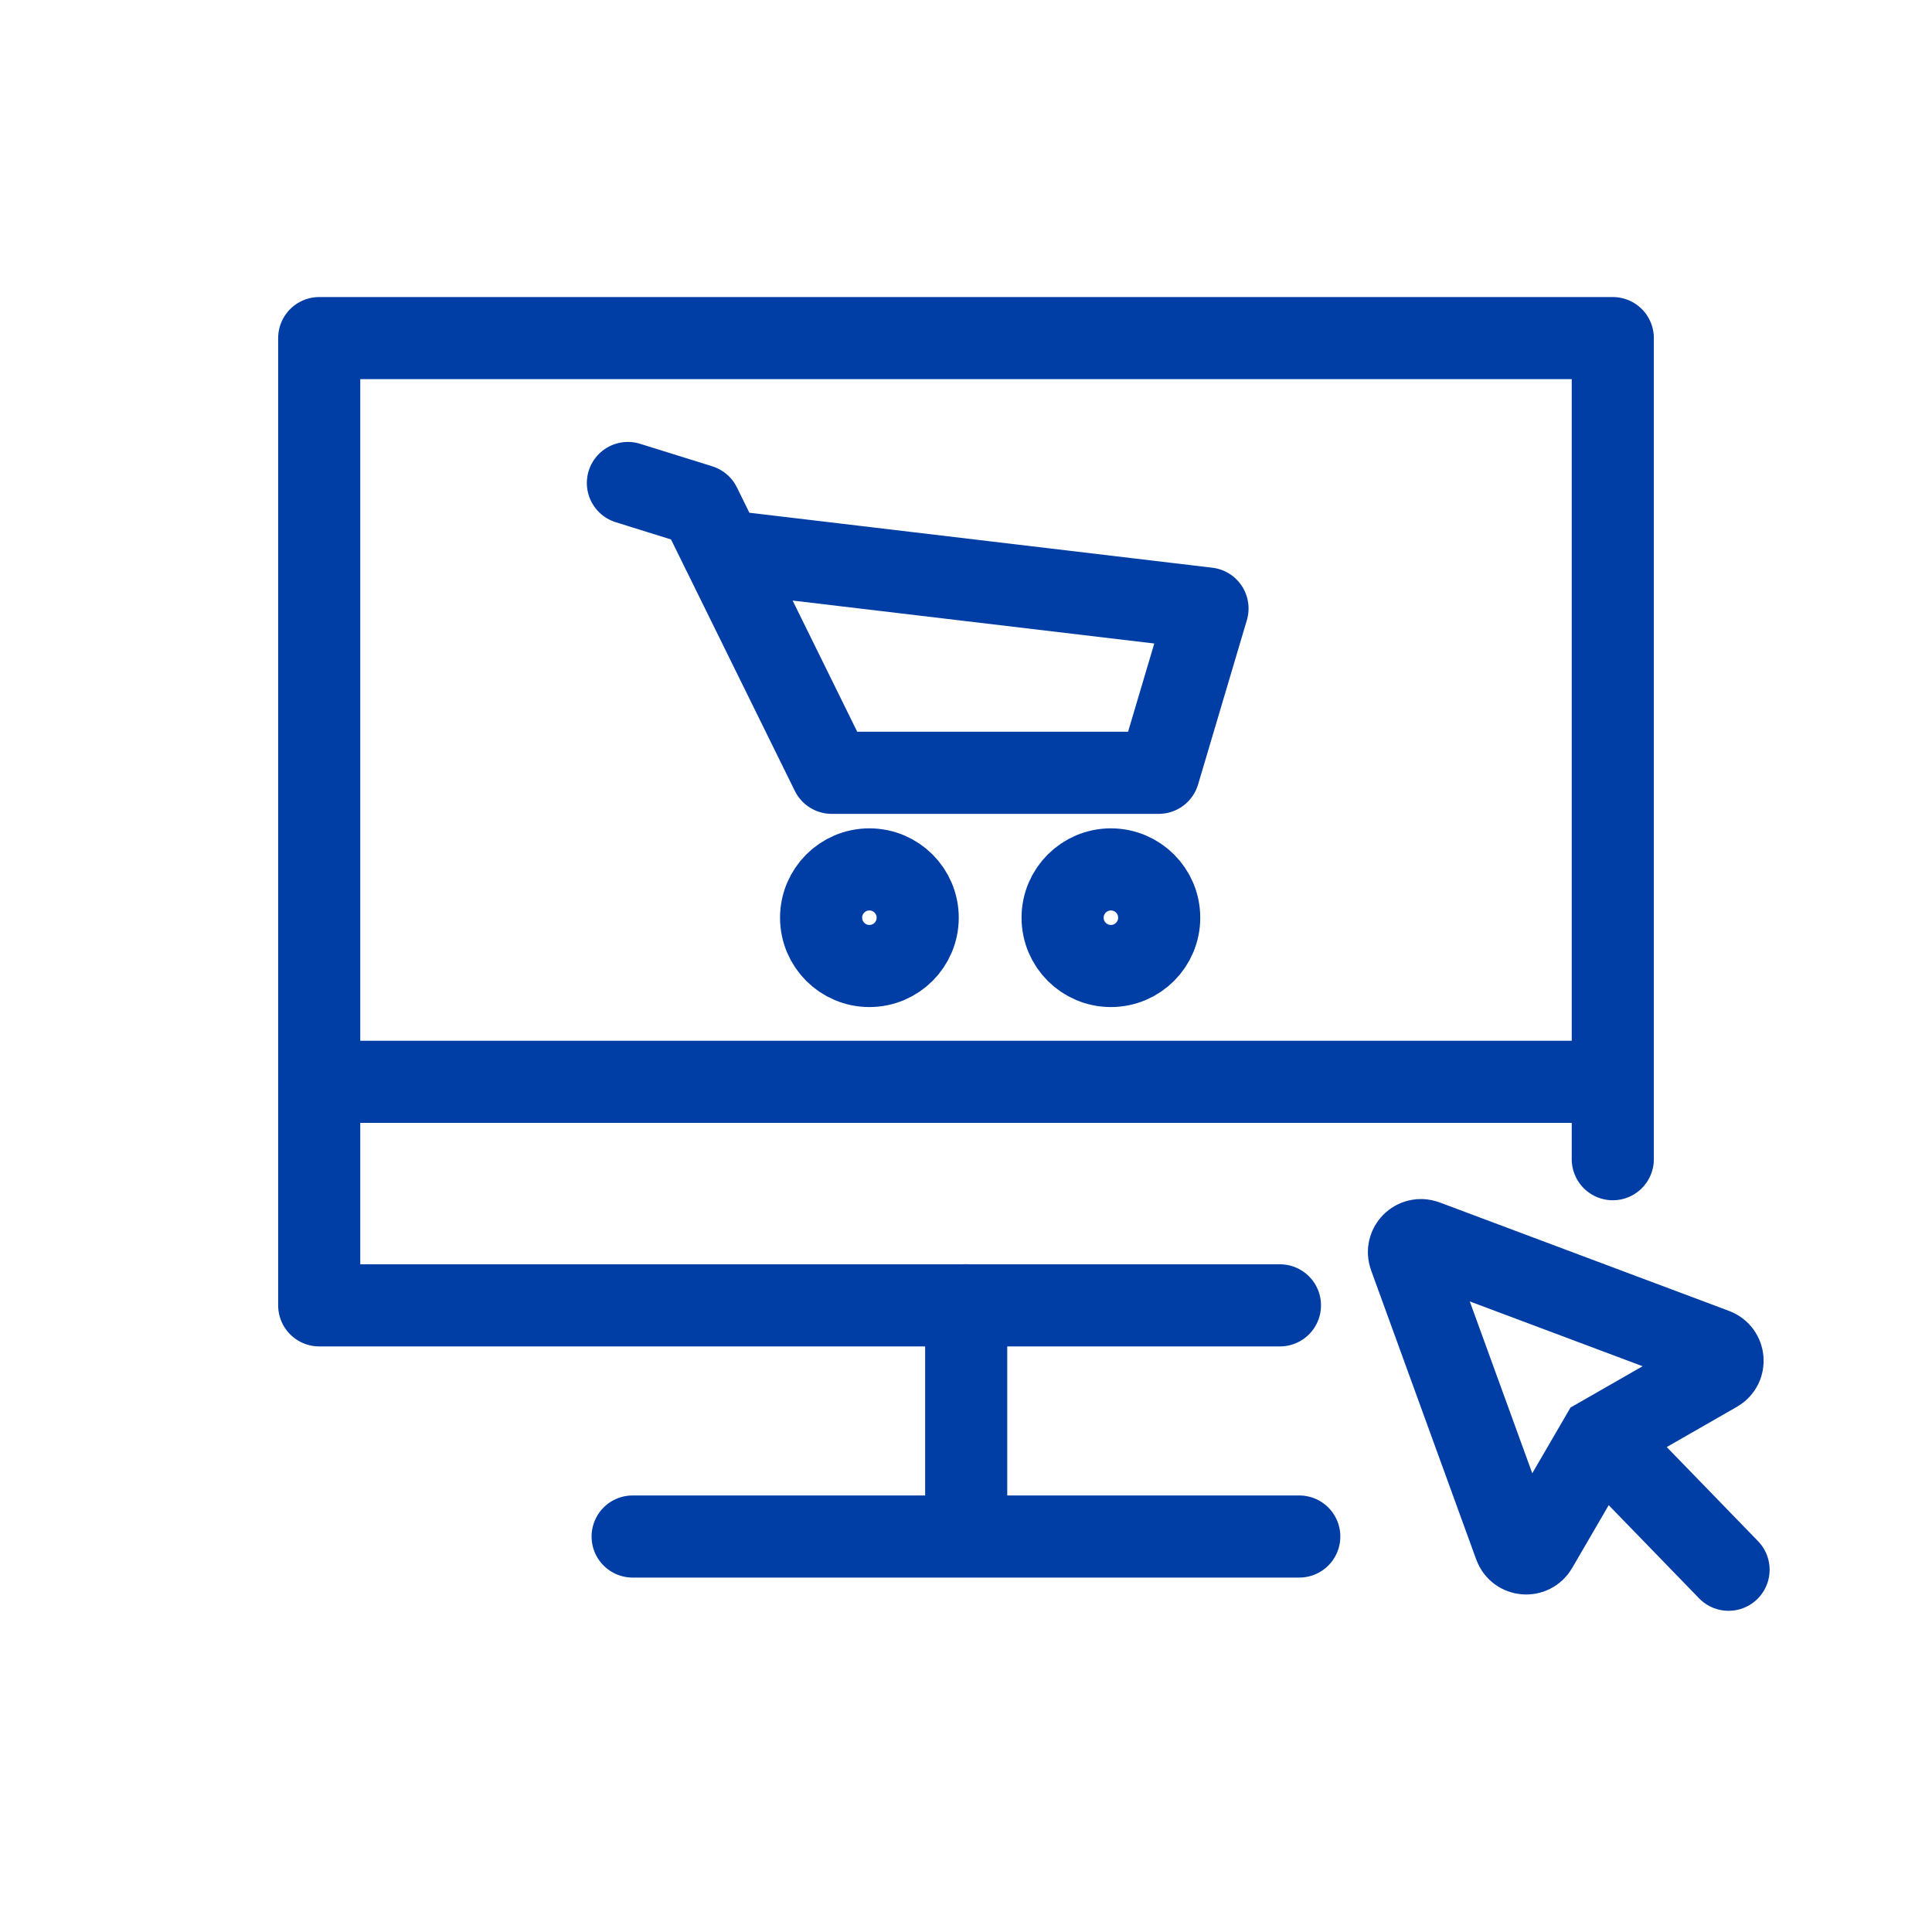
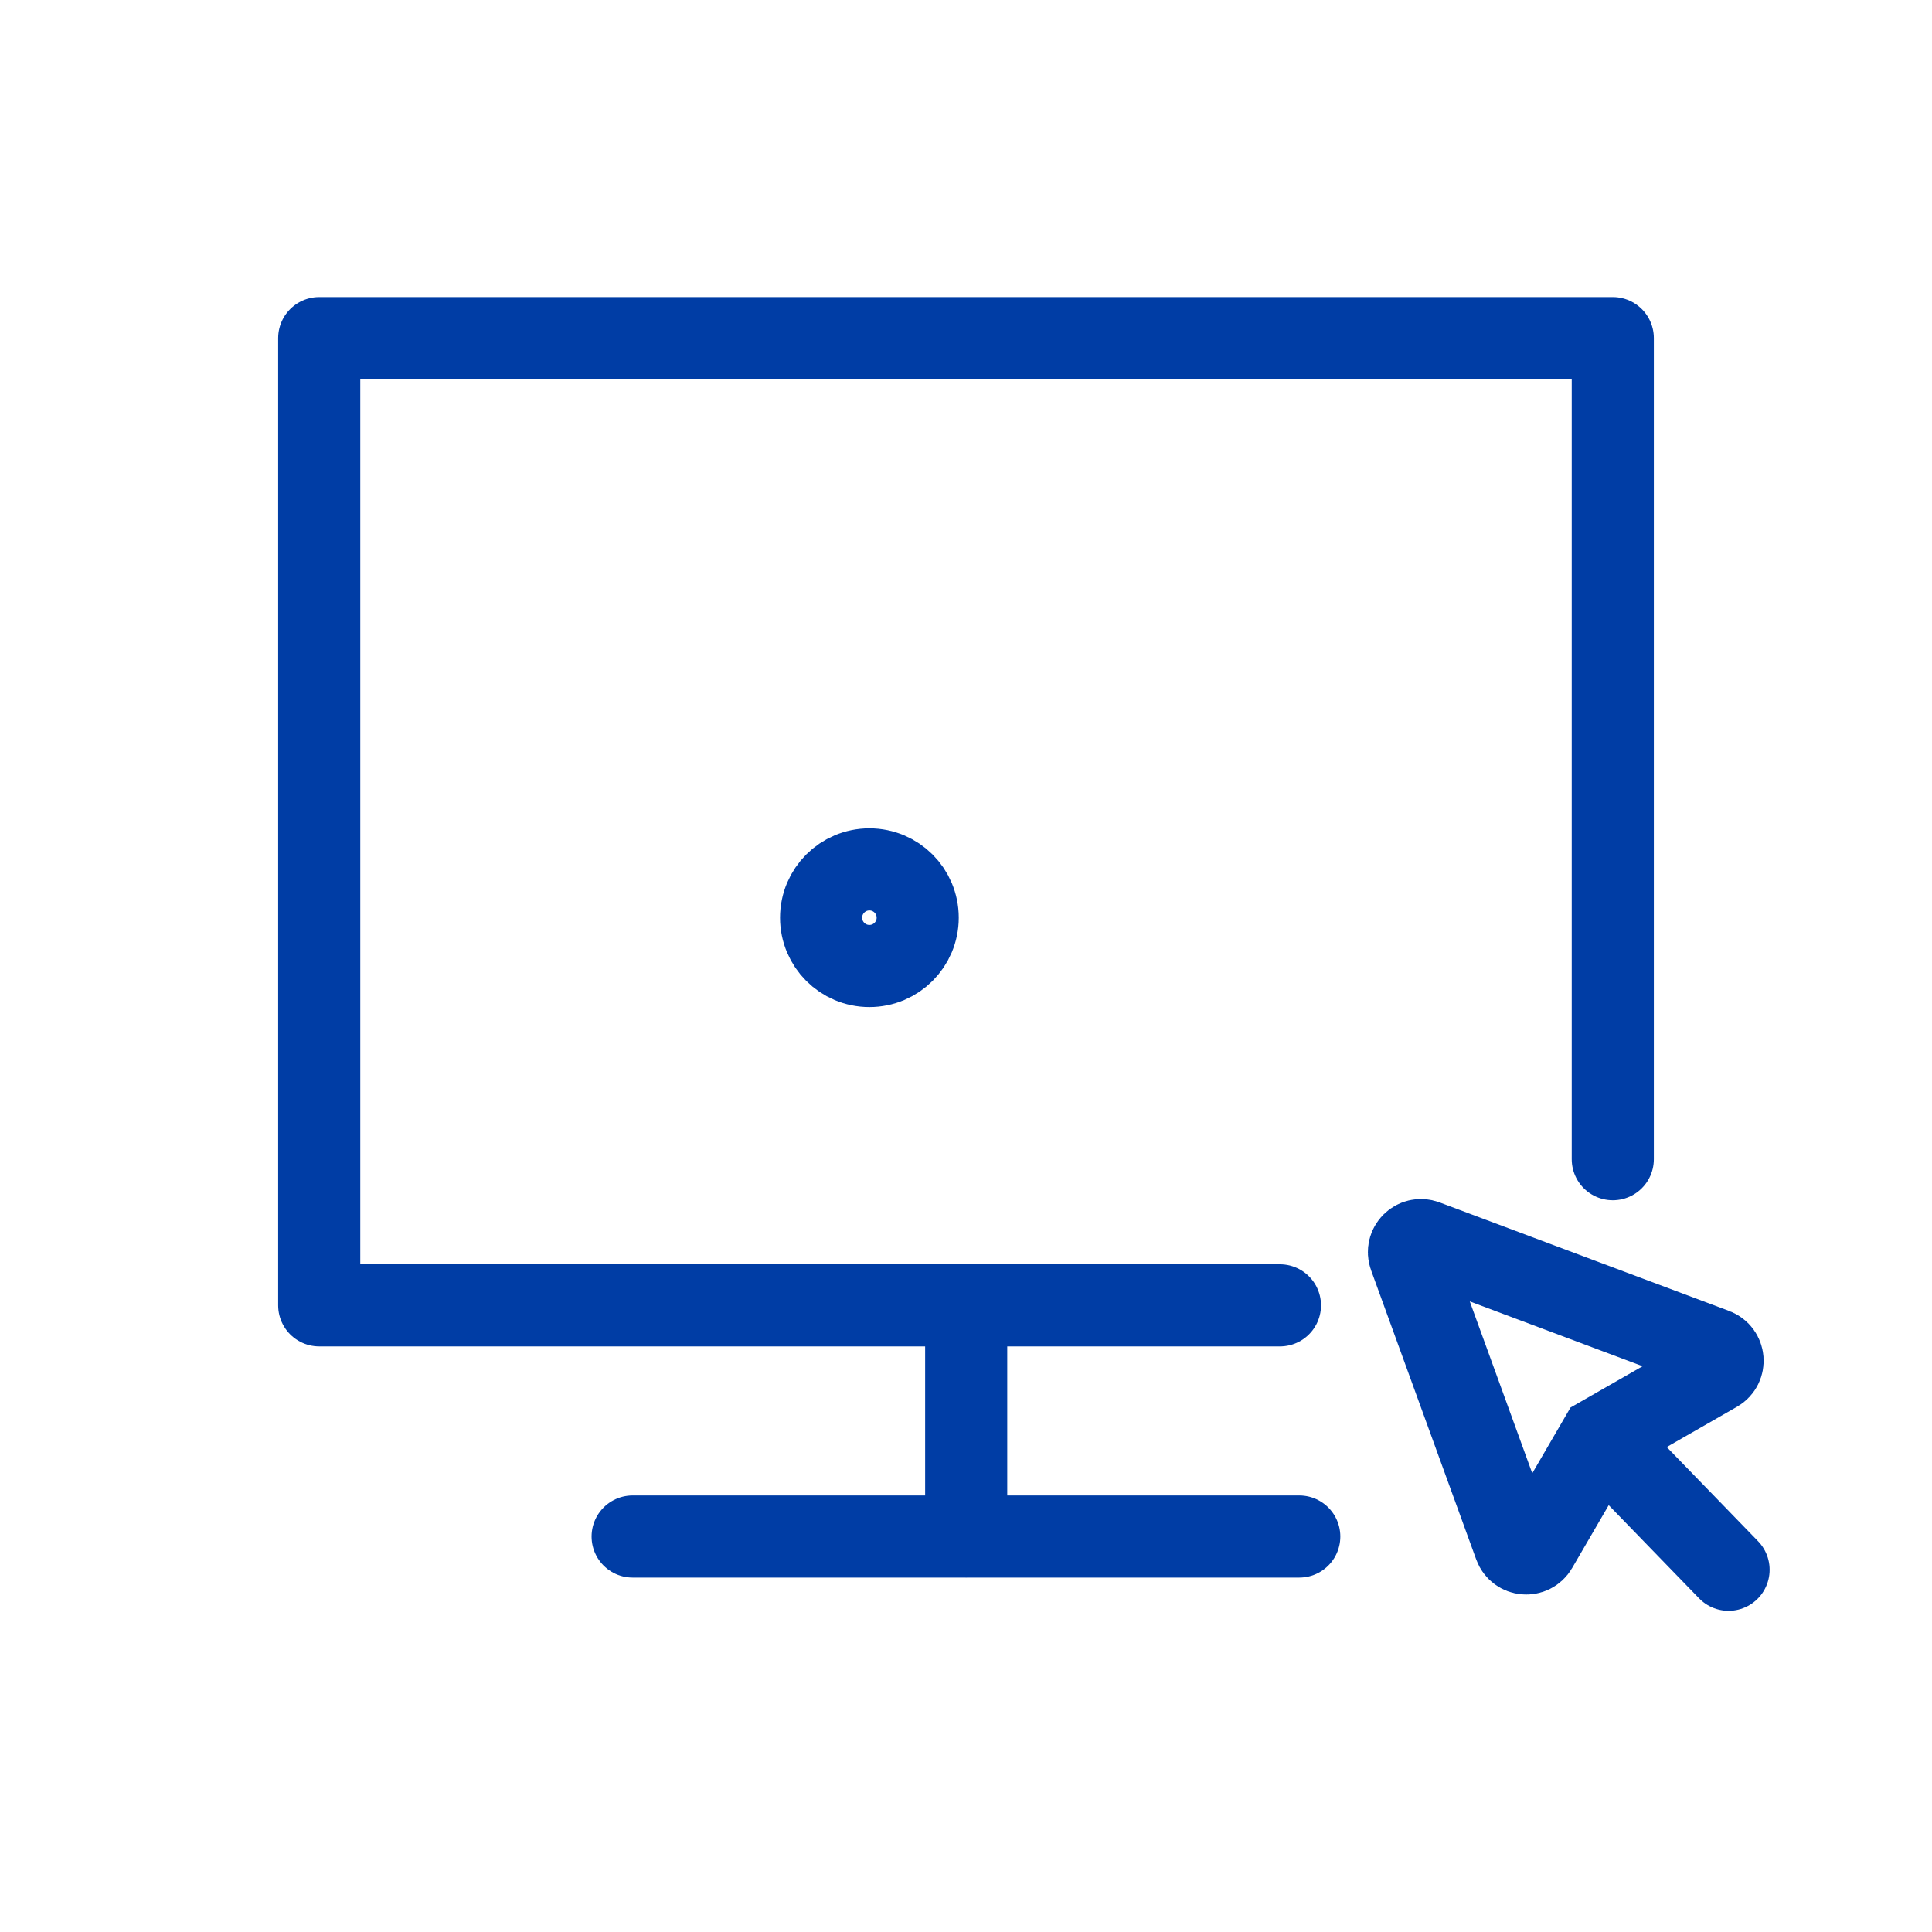
<svg xmlns="http://www.w3.org/2000/svg" width="40" height="40" viewBox="0 0 40 40" fill="none">
  <path d="M26.5 27.026H6.609V7H33.391V24" stroke="#003DA5" stroke-width="1.7" stroke-linecap="round" stroke-linejoin="round" />
-   <path d="M6.609 22.398H33.391" stroke="#003DA5" stroke-width="1.7" stroke-linecap="round" stroke-linejoin="round" />
  <path d="M20.004 27.023V31.807" stroke="#003DA5" stroke-width="1.7" stroke-linecap="round" stroke-linejoin="round" />
  <path d="M13.098 31.812H26.9" stroke="#003DA5" stroke-width="1.7" stroke-linecap="round" stroke-linejoin="round" />
-   <path d="M13 10L14.494 10.466L17.219 16H23.99L25 12.598L14.955 11.405" stroke="#003DA5" stroke-width="1.7" stroke-linecap="round" stroke-linejoin="round" />
  <path d="M18 20C18.552 20 19 19.552 19 19C19 18.448 18.552 18 18 18C17.448 18 17 18.448 17 19C17 19.552 17.448 20 18 20Z" stroke="#003DA5" stroke-width="1.7" stroke-linecap="round" stroke-linejoin="round" />
-   <path d="M23 20C23.552 20 24 19.552 24 19C24 18.448 23.552 18 23 18C22.448 18 22 18.448 22 19C22 19.552 22.448 20 23 20Z" stroke="#003DA5" stroke-width="1.7" stroke-linecap="round" stroke-linejoin="round" />
-   <path d="M33.136 29.766L31.814 32.038C31.707 32.222 31.435 32.197 31.363 31.998L29.186 26.01C29.113 25.809 29.308 25.616 29.508 25.691L35.502 27.938C35.7 28.013 35.722 28.284 35.539 28.389L33.136 29.766ZM33.136 29.766L35.788 32.5" stroke="#003DA5" stroke-width="1.7" stroke-linecap="round" />
+   <path d="M33.136 29.766L31.814 32.038C31.707 32.222 31.435 32.197 31.363 31.998L29.186 26.01C29.113 25.809 29.308 25.616 29.508 25.691L35.502 27.938C35.7 28.013 35.722 28.284 35.539 28.389L33.136 29.766ZL35.788 32.5" stroke="#003DA5" stroke-width="1.7" stroke-linecap="round" />
</svg>